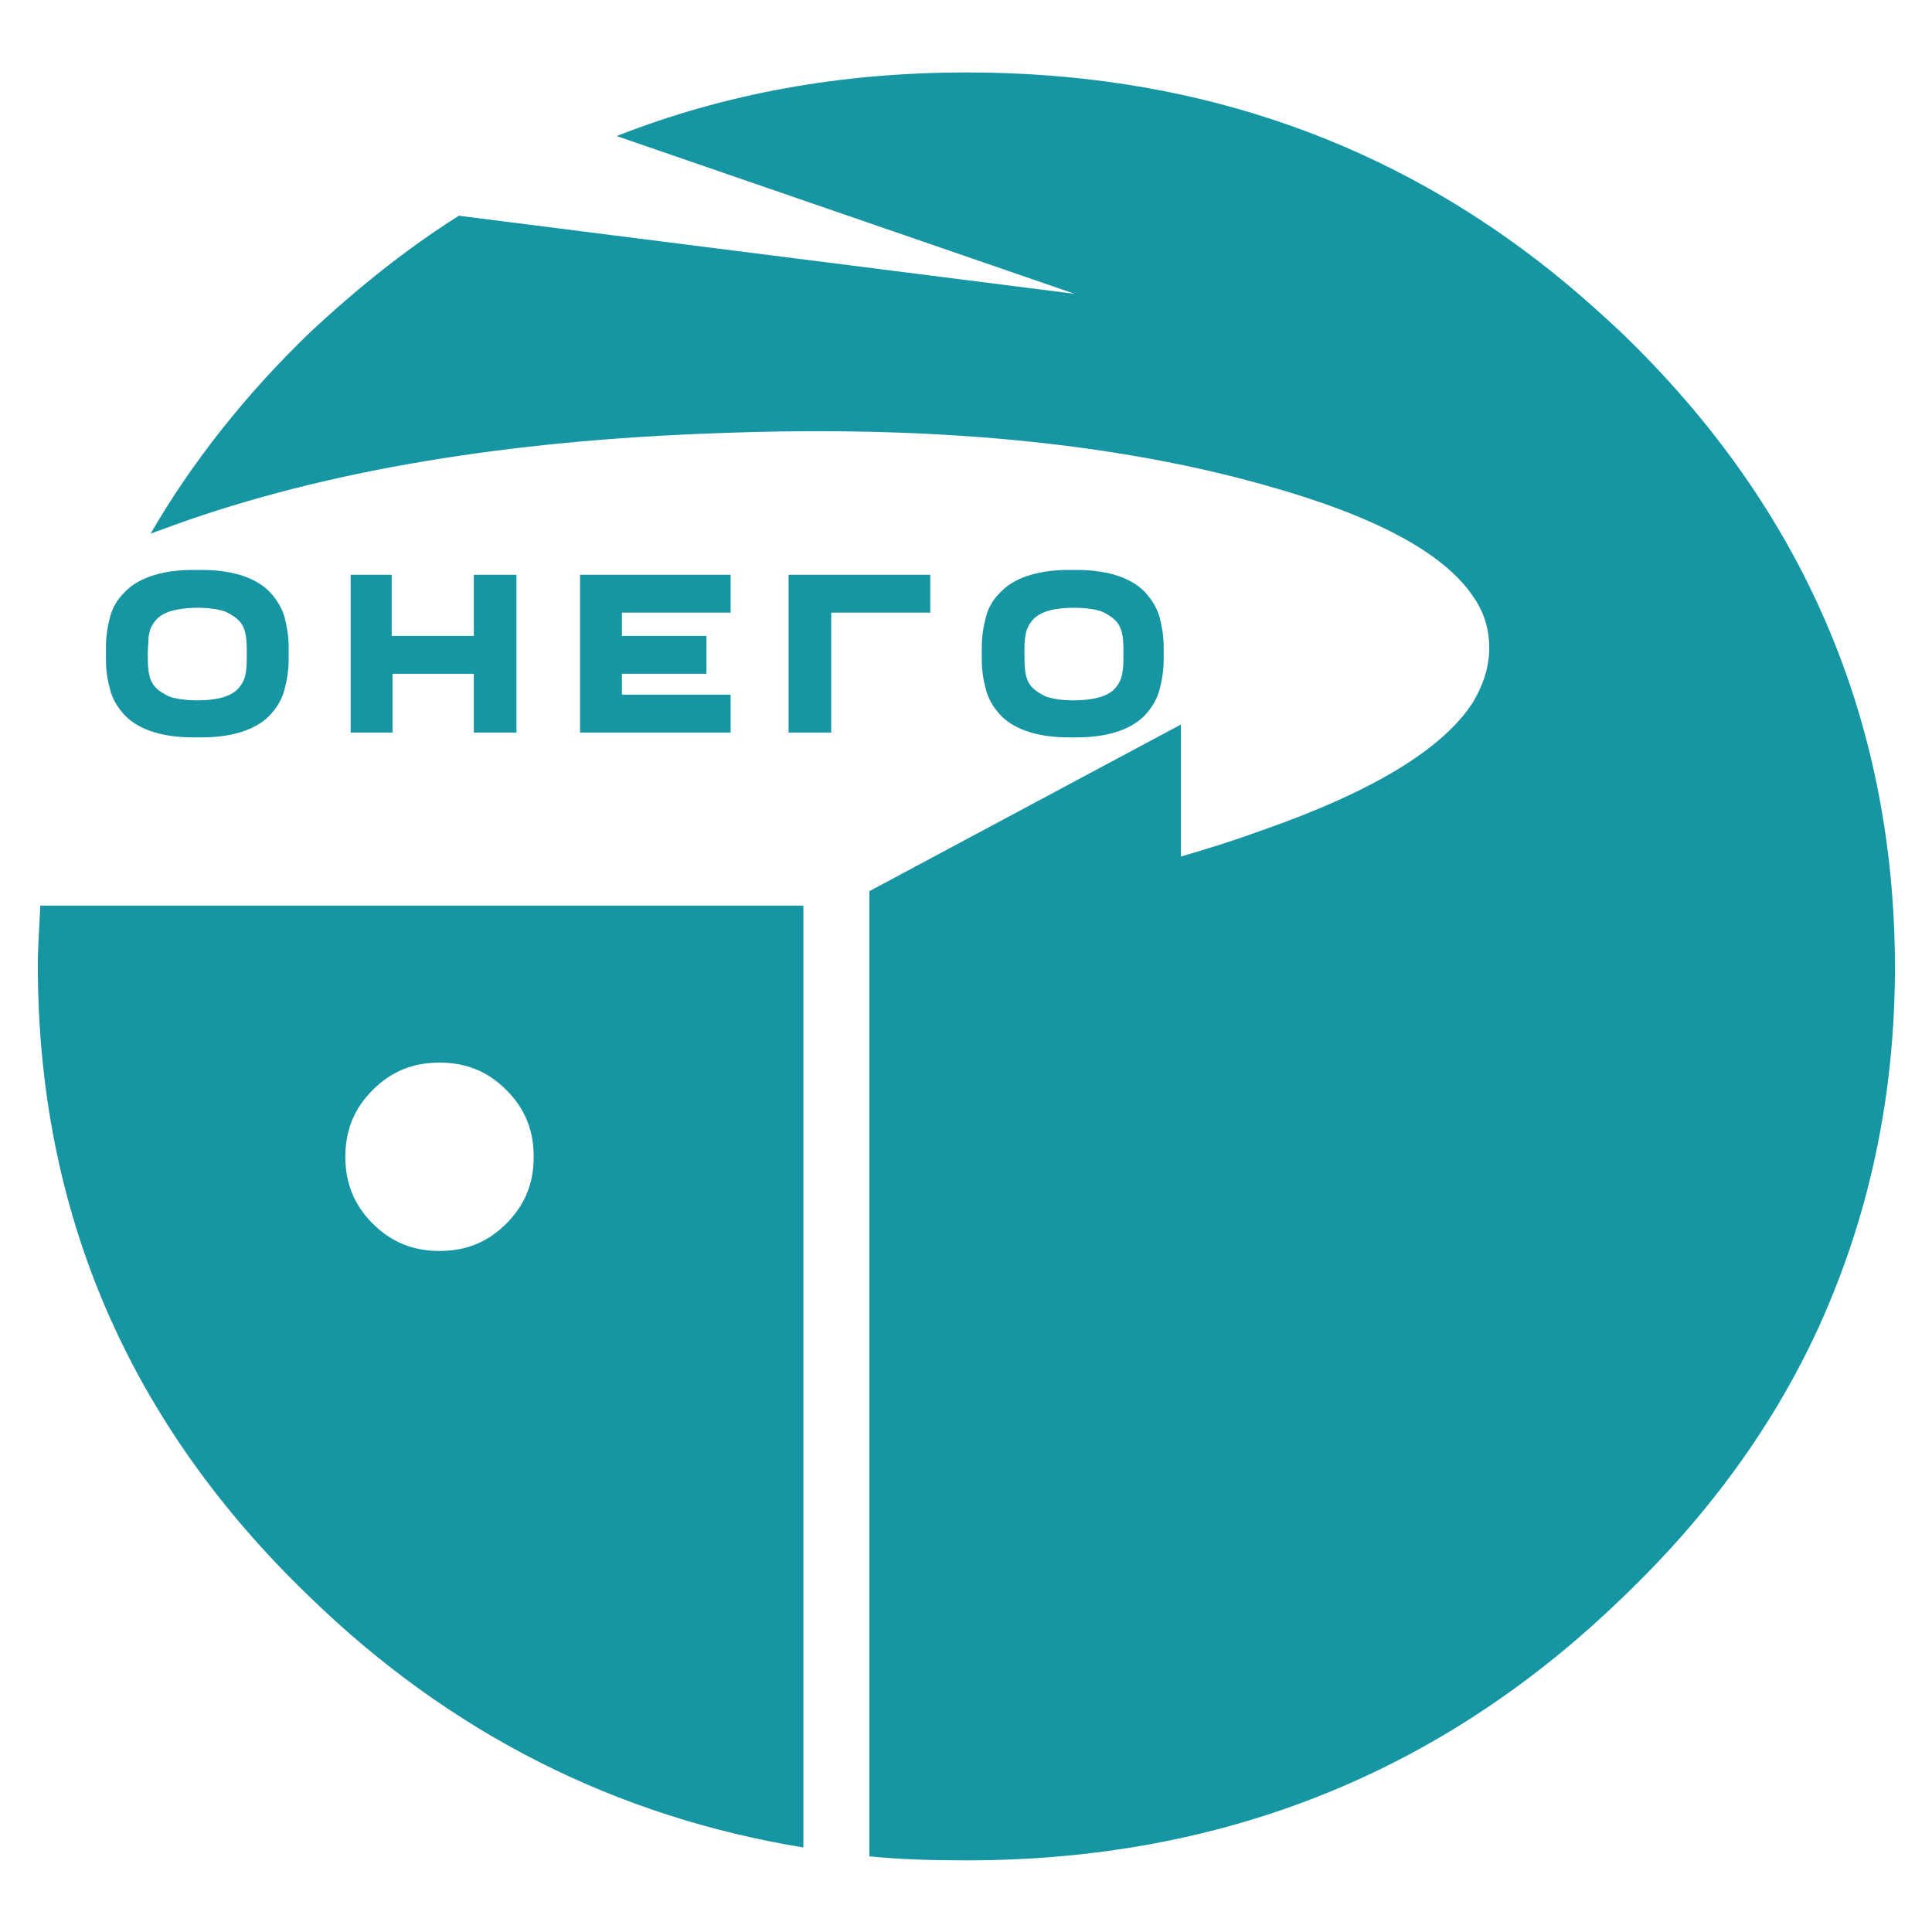
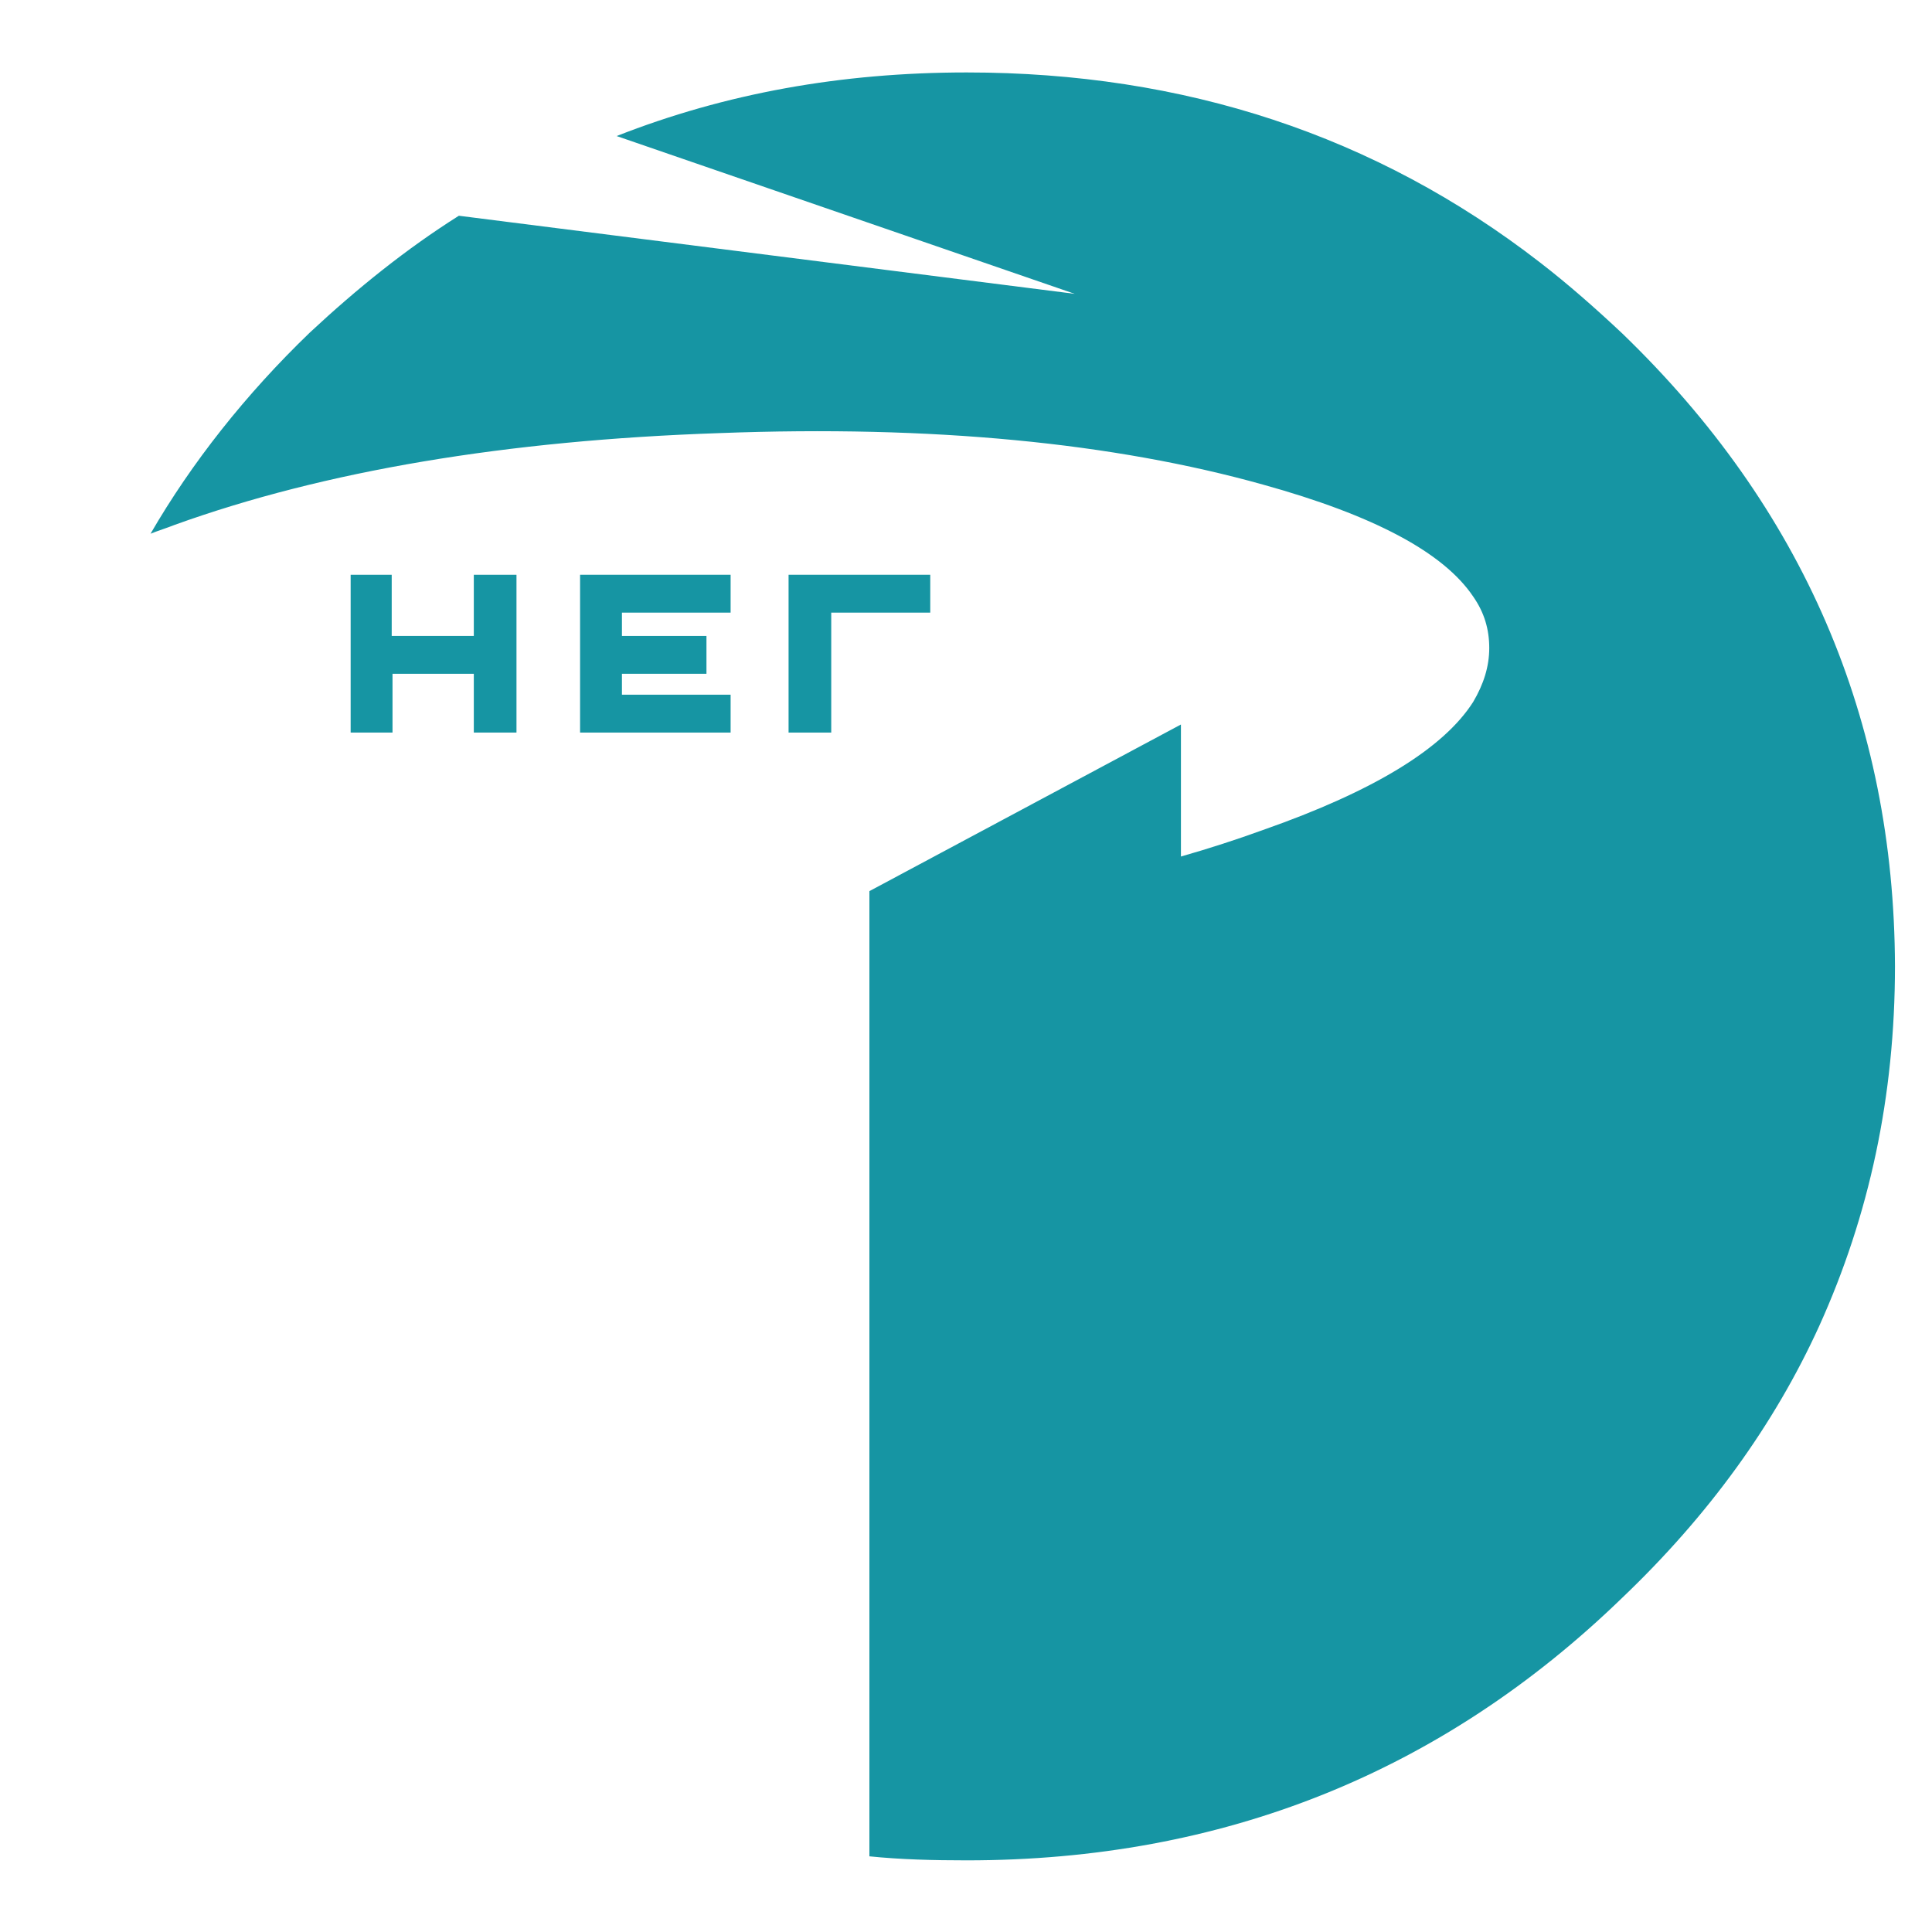
<svg xmlns="http://www.w3.org/2000/svg" version="1.2" baseProfile="tiny" id="logo" x="0px" y="0px" viewBox="0 0 240 240">
  <g id="fish-symbol-group">
    <path fill="#1695A3" d="M201.5,41.4c-3.3-3.1-6.7-6.1-10.2-8.8c-20.4-15.8-44.2-23.6-71.2-23.6c-15.6,0-30,2.6-43.5,7.9l56.9,19.6    L57,26.8c-6.5,4.1-12.6,9-18.5,14.5c-8,7.7-14.7,16.2-19.8,25c1-0.4,2-0.7,3-1.1c18.6-6.7,41.2-10.5,67.7-11.4    c26.4-1,48.9,1.2,67.5,6.4c13.7,3.8,22.4,8.4,26.1,13.9c1.4,2,2,4.1,2,6.4c0,2.3-0.7,4.5-2,6.7c-3.7,5.8-12.4,11.1-26.1,15.9    c-3.3,1.2-6.7,2.3-10.2,3.3V90L108,110.7v119.9c3.9,0.4,8,0.5,12.1,0.5c31.8,0,59-10.9,81.4-32.6c10.7-10.2,18.9-21.5,24.5-33.8    c6.2-13.7,9.4-28.5,9.4-44.7C235.3,89.4,224,63.1,201.5,41.4L201.5,41.4z" />
-     <path fill="#1695A3" d="M5,112.6c-0.1,2.4-0.3,4.9-0.3,7.3c0,30.7,11.3,56.9,33.8,78.5c17.5,17,38.1,27.3,61.3,31.1v-117H5L5,112.6    z M42.9,143.7c0-3.3,1.1-6,3.4-8.3c2.3-2.3,5-3.4,8.3-3.4c3.3,0,6,1.1,8.3,3.4s3.4,5,3.4,8.3c0,3.3-1.1,6-3.4,8.3    c-2.3,2.3-5,3.4-8.3,3.4c-3.3,0-6-1.1-8.3-3.4C44,149.7,42.9,147,42.9,143.7L42.9,143.7z" />
  </g>
  <g id="text-group" transform="matrix(1 0 0 1 240.759 250)">
-     <path fill="#1695A3" d="M-227.6-168.1v-1.5c0-1.3,0.2-2.6,0.5-3.7c0.3-1.2,0.9-2.2,1.7-3c0.8-0.9,1.9-1.6,3.3-2.1    c1.4-0.5,3.2-0.8,5.3-0.8l0,0h1.1c2.1,0,3.9,0.3,5.3,0.8c1.4,0.5,2.5,1.2,3.3,2.1c0.8,0.9,1.4,1.9,1.7,3c0.3,1.2,0.5,2.4,0.5,3.7    l0,0v1.5c0,1.3-0.2,2.6-0.5,3.7c-0.3,1.2-0.9,2.2-1.7,3.1s-1.9,1.6-3.3,2.1c-1.4,0.5-3.2,0.8-5.3,0.8l0,0h-1.1    c-2.1,0-3.9-0.3-5.3-0.8c-1.4-0.5-2.5-1.2-3.3-2.1c-0.8-0.9-1.4-1.9-1.7-3.1C-227.4-165.5-227.6-166.7-227.6-168.1L-227.6-168.1z     M-222.4-168.8L-222.4-168.8c0,0.7,0,1.5,0.1,2.2c0.1,0.7,0.3,1.3,0.7,1.8c0.4,0.5,1,0.9,1.8,1.3c0.8,0.3,2,0.5,3.6,0.5l0,0    c1.5,0,2.7-0.2,3.5-0.5c0.8-0.3,1.4-0.7,1.8-1.3c0.4-0.5,0.6-1.1,0.7-1.8c0.1-0.7,0.1-1.4,0.1-2.2l0,0c0-0.7,0-1.4-0.1-2.1    c-0.1-0.7-0.3-1.3-0.7-1.8c-0.4-0.5-1-0.9-1.8-1.3c-0.8-0.3-2-0.5-3.5-0.5l0,0c-1.5,0-2.7,0.2-3.6,0.5c-0.8,0.3-1.4,0.7-1.8,1.3    c-0.4,0.5-0.6,1.1-0.7,1.8C-222.3-170.3-222.4-169.6-222.4-168.8z" />
    <path fill="#1695A3" d="M-197.3-178.6h5.2v7.6h10.2v-7.6h5.3v19.6h-5.3v-7.3H-192v7.3h-5.2V-178.6z" />
    <path fill="#1695A3" d="M-150-178.6v4.7h-13.5v2.9h10.5v4.7h-10.5v2.6h13.5v4.7h-18.7v-19.6H-150z" />
    <path fill="#1695A3" d="M-125.2-178.6v4.7h-12.3v14.9h-5.3v-19.6H-125.2z" />
-     <path fill="#1695A3" d="M-118.8-168.1v-1.5c0-1.3,0.2-2.6,0.5-3.7c0.3-1.2,0.9-2.2,1.7-3c0.8-0.9,1.9-1.6,3.3-2.1    c1.4-0.5,3.2-0.8,5.3-0.8l0,0h1c2.1,0,3.9,0.3,5.3,0.8c1.4,0.5,2.5,1.2,3.3,2.1c0.8,0.9,1.4,1.9,1.7,3c0.3,1.2,0.5,2.4,0.5,3.7l0,0    v1.5c0,1.3-0.2,2.6-0.5,3.7c-0.3,1.2-0.9,2.2-1.7,3.1c-0.8,0.9-1.9,1.6-3.3,2.1c-1.4,0.5-3.2,0.8-5.3,0.8l0,0h-1    c-2.1,0-3.9-0.3-5.3-0.8c-1.4-0.5-2.5-1.2-3.3-2.1c-0.8-0.9-1.4-1.9-1.7-3.1C-118.6-165.5-118.8-166.7-118.8-168.1L-118.8-168.1z     M-113.5-168.8L-113.5-168.8c0,0.7,0,1.5,0.1,2.2c0.1,0.7,0.3,1.3,0.7,1.8c0.4,0.5,1,0.9,1.8,1.3c0.8,0.3,2,0.5,3.5,0.5l0,0    c1.5,0,2.7-0.2,3.6-0.5c0.8-0.3,1.4-0.7,1.8-1.3c0.4-0.5,0.6-1.1,0.7-1.8c0.1-0.7,0.1-1.4,0.1-2.2l0,0c0-0.7,0-1.4-0.1-2.1    c-0.1-0.7-0.3-1.3-0.7-1.8c-0.4-0.5-1-0.9-1.8-1.3c-0.8-0.3-2-0.5-3.6-0.5l0,0c-1.5,0-2.7,0.2-3.5,0.5c-0.8,0.3-1.4,0.7-1.8,1.3    c-0.4,0.5-0.6,1.1-0.7,1.8C-113.5-170.3-113.5-169.6-113.5-168.8z" />
  </g>
</svg>